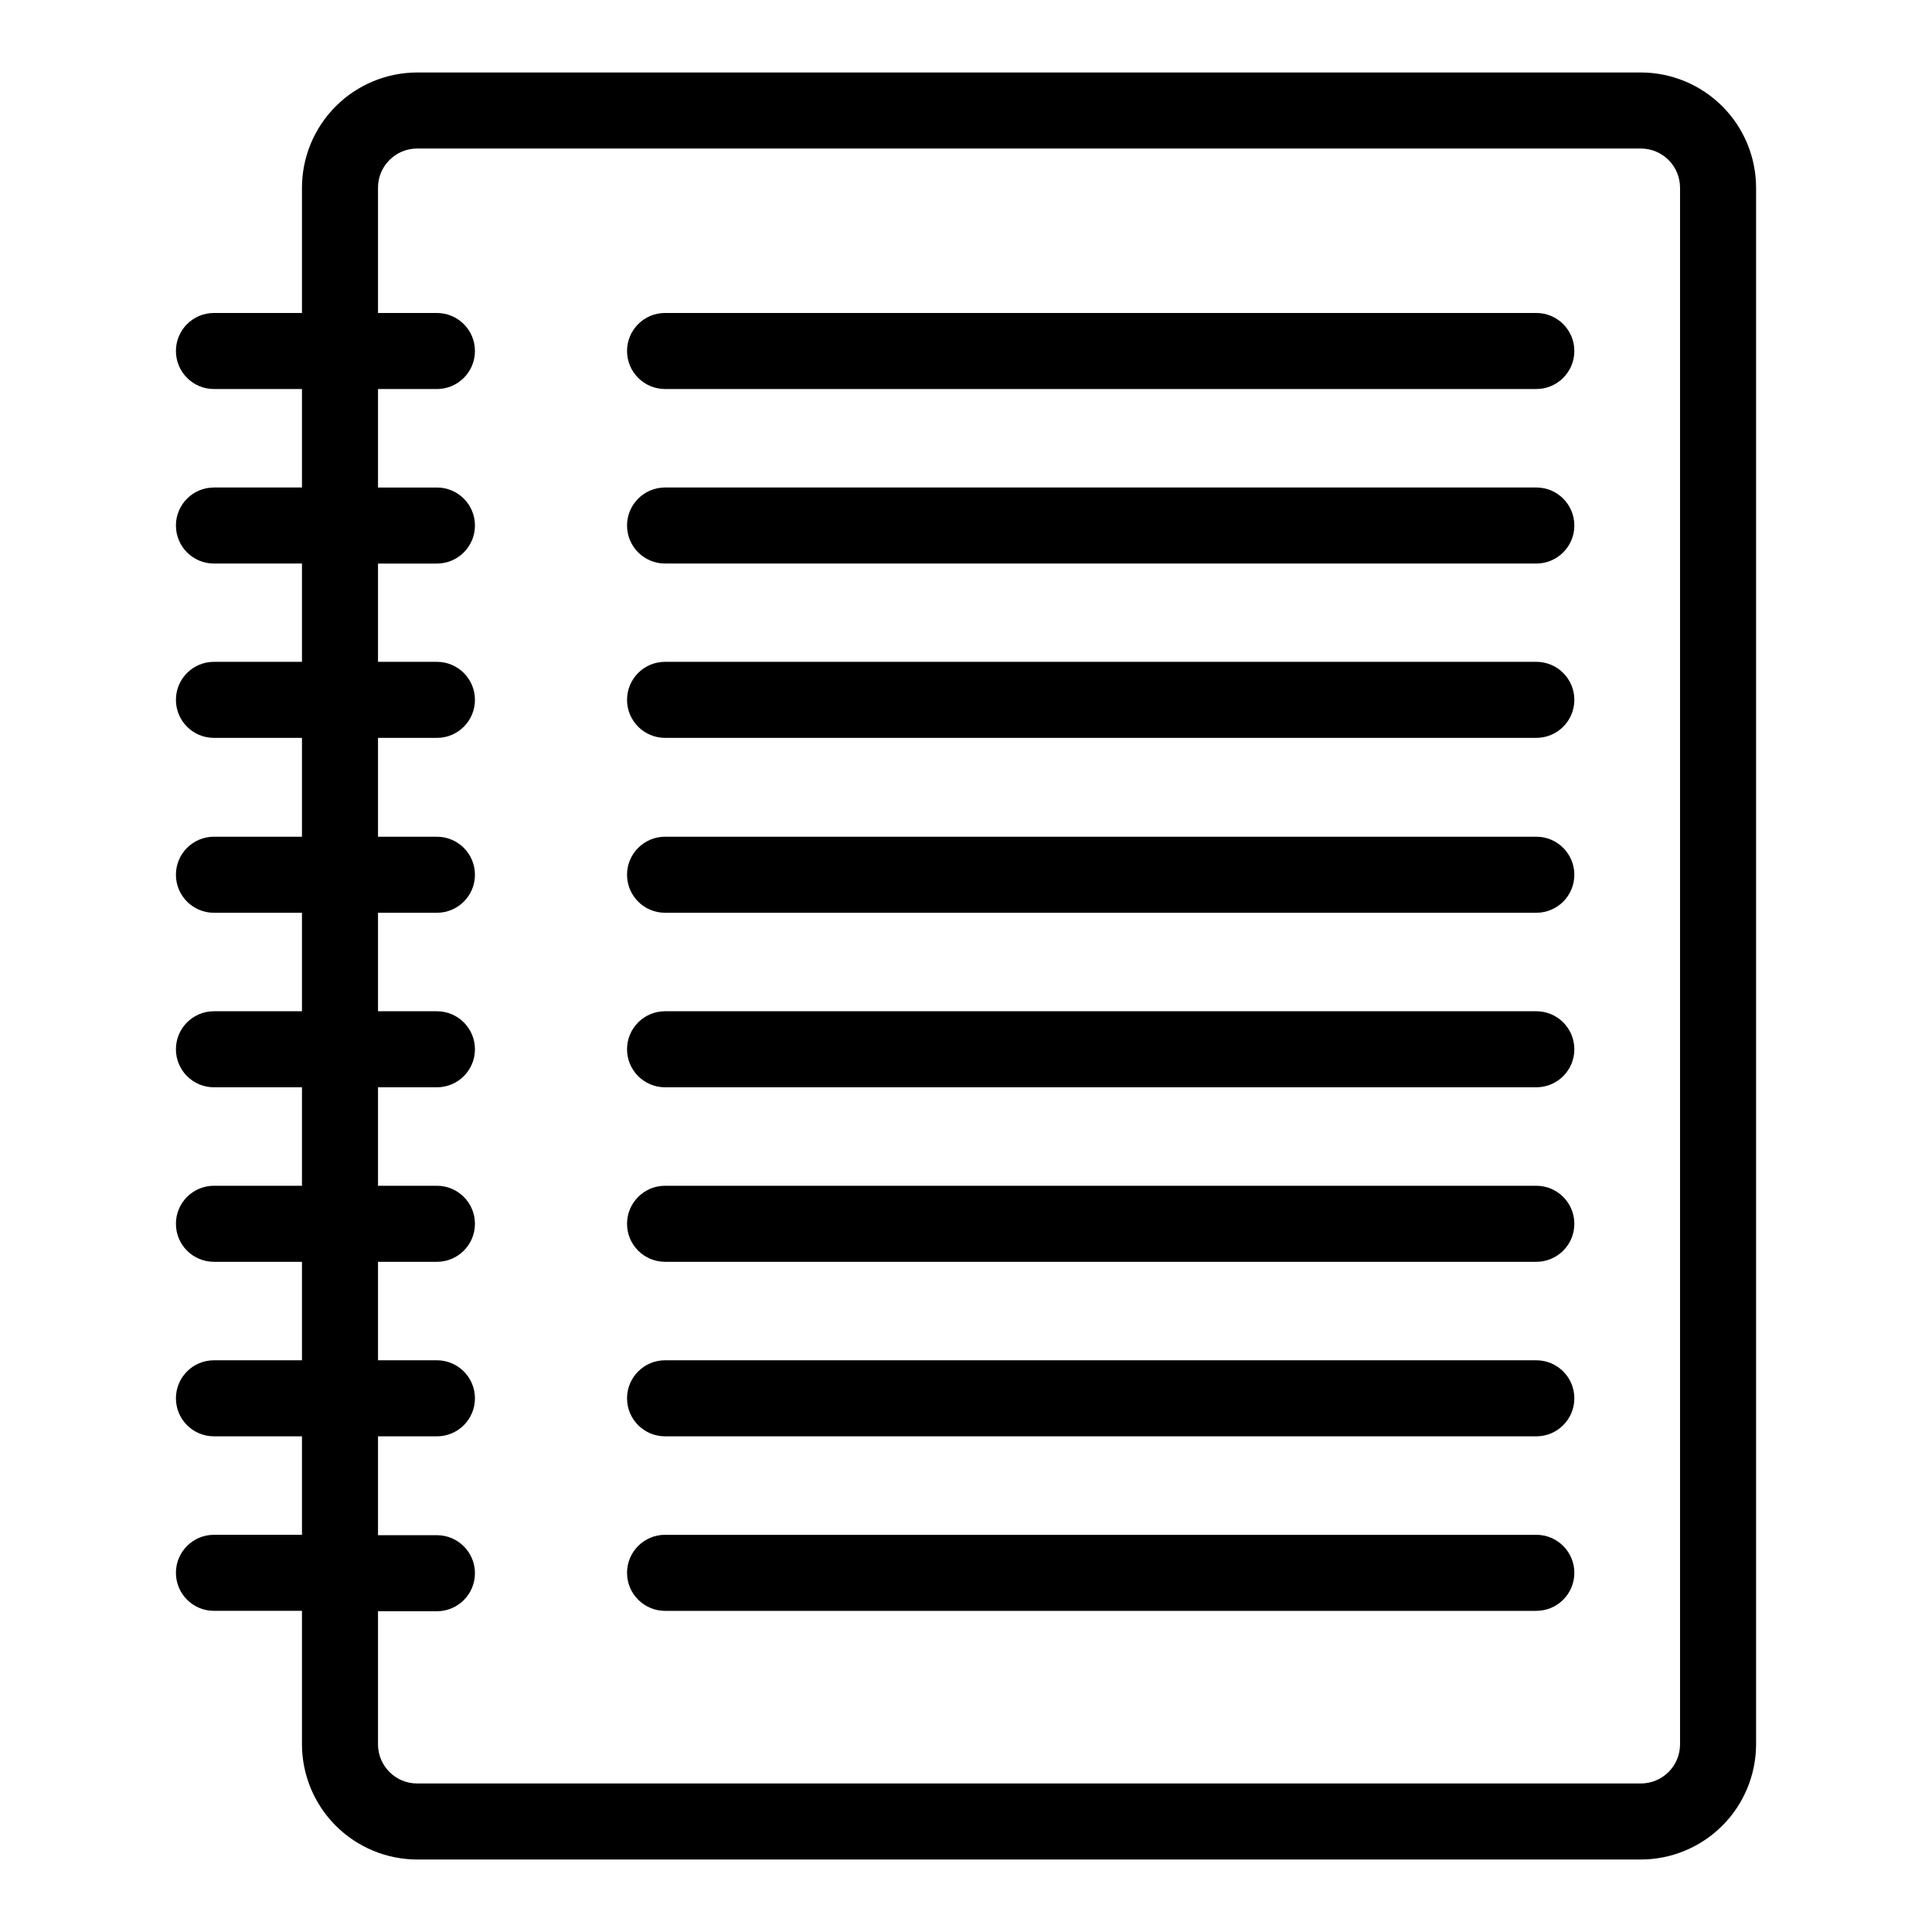
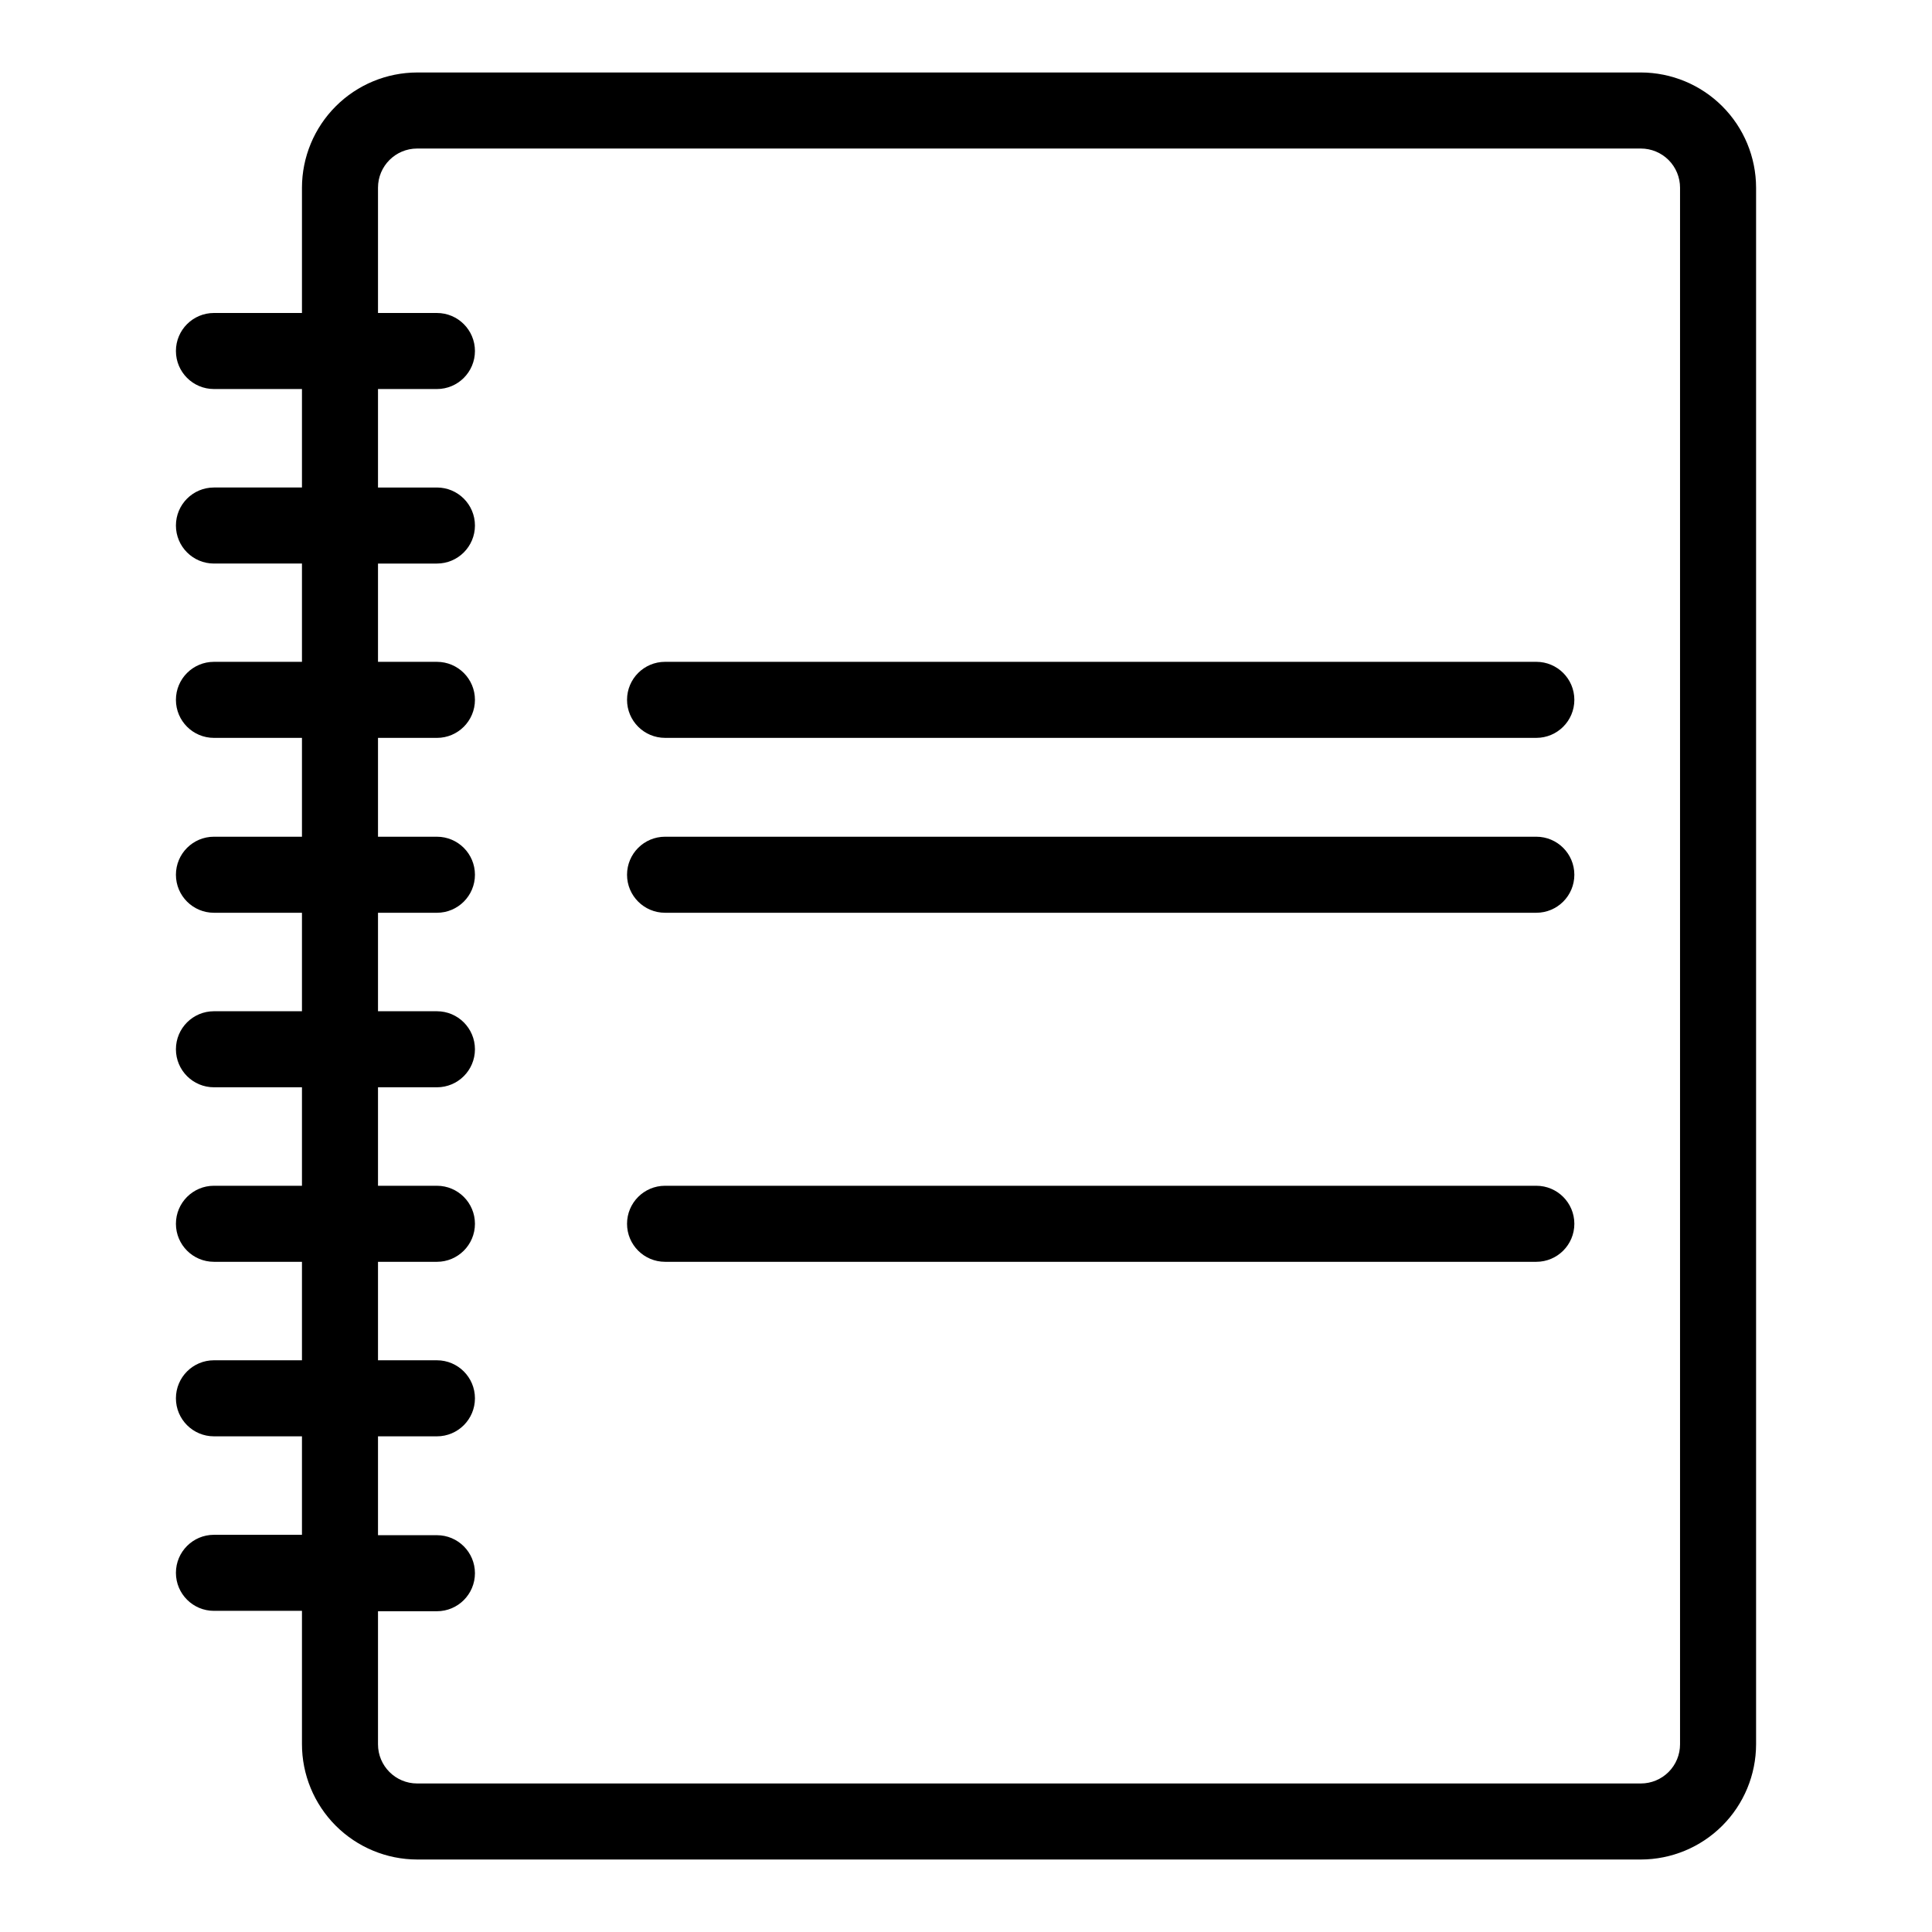
<svg xmlns="http://www.w3.org/2000/svg" fill="#000000" width="800px" height="800px" version="1.1" viewBox="144 144 512 512">
  <g>
    <path d="m578.85 163.21h-324.3c-8.09 0.016-15.848 3.234-21.57 8.957-5.723 5.723-8.945 13.48-8.957 21.574v33.199l-23.328 0.004c-5.566 0-10.074 4.512-10.074 10.074 0 5.566 4.508 10.078 10.074 10.078h23.328v26.098h-23.328c-5.566 0-10.074 4.508-10.074 10.074s4.508 10.078 10.074 10.078h23.328v26.047h-23.328c-5.566 0-10.074 4.508-10.074 10.074s4.508 10.078 10.074 10.078h23.328v26.195h-23.328c-5.566 0-10.074 4.512-10.074 10.078 0 5.562 4.508 10.074 10.074 10.074h23.328v26.098h-23.328c-5.566 0-10.074 4.512-10.074 10.078 0 5.562 4.508 10.074 10.074 10.074h23.328v26.098h-23.328c-5.566 0-10.074 4.512-10.074 10.078 0 5.562 4.508 10.074 10.074 10.074h23.328v26.098h-23.328c-5.566 0-10.074 4.512-10.074 10.078 0 5.562 4.508 10.074 10.074 10.074h23.328v26.098h-23.328c-5.566 0-10.074 4.512-10.074 10.078 0 5.562 4.508 10.074 10.074 10.074h23.328v35.266c-0.016 8.113 3.195 15.895 8.918 21.641 5.727 5.742 13.5 8.98 21.609 8.992h324.3c8.094-0.012 15.852-3.234 21.574-8.957 5.723-5.723 8.941-13.48 8.957-21.574v-412.52c-0.016-8.094-3.234-15.852-8.957-21.574-5.723-5.723-13.48-8.941-21.574-8.957zm10.379 443.05c0 2.754-1.094 5.394-3.039 7.34-1.949 1.945-4.59 3.039-7.34 3.039h-324.3c-5.731 0-10.375-4.648-10.375-10.379v-35.266h15.617c5.562 0 10.074-4.512 10.074-10.078 0-5.562-4.512-10.074-10.074-10.074h-15.617v-26.199h15.617c5.562 0 10.074-4.512 10.074-10.074 0-5.566-4.512-10.078-10.074-10.078h-15.617v-26.098h15.617c5.562 0 10.074-4.512 10.074-10.074 0-5.566-4.512-10.078-10.074-10.078h-15.617v-26.098h15.617c5.562 0 10.074-4.512 10.074-10.074 0-5.566-4.512-10.078-10.074-10.078h-15.617v-26.098h15.617c5.562 0 10.074-4.512 10.074-10.074 0-5.566-4.512-10.078-10.074-10.078h-15.617v-26.195h15.617c5.562 0 10.074-4.512 10.074-10.078s-4.512-10.074-10.074-10.074h-15.617v-26.047h15.617c5.562 0 10.074-4.512 10.074-10.078s-4.512-10.074-10.074-10.074h-15.617v-26.098h15.617c5.562 0 10.074-4.512 10.074-10.078 0-5.562-4.512-10.074-10.074-10.074h-15.617v-33.203c0-5.731 4.644-10.379 10.375-10.379h324.3c2.75 0 5.391 1.094 7.34 3.039 1.945 1.949 3.039 4.59 3.039 7.34z" />
-     <path d="m551.14 226.94h-230.89c-5.566 0-10.078 4.512-10.078 10.074 0 5.566 4.512 10.078 10.078 10.078h230.89c5.566 0 10.078-4.512 10.078-10.078 0-5.562-4.512-10.074-10.078-10.074z" />
-     <path d="m551.14 273.19h-230.89c-5.566 0-10.078 4.508-10.078 10.074s4.512 10.078 10.078 10.078h230.89c5.566 0 10.078-4.512 10.078-10.078s-4.512-10.074-10.078-10.074z" />
    <path d="m551.14 319.39h-230.89c-5.566 0-10.078 4.508-10.078 10.074s4.512 10.078 10.078 10.078h230.89c5.566 0 10.078-4.512 10.078-10.078s-4.512-10.074-10.078-10.074z" />
    <path d="m551.14 365.74h-230.89c-5.566 0-10.078 4.512-10.078 10.078 0 5.562 4.512 10.074 10.078 10.074h230.89c5.566 0 10.078-4.512 10.078-10.074 0-5.566-4.512-10.078-10.078-10.078z" />
-     <path d="m551.14 411.99h-230.89c-5.566 0-10.078 4.512-10.078 10.078 0 5.562 4.512 10.074 10.078 10.074h230.89c5.566 0 10.078-4.512 10.078-10.074 0-5.566-4.512-10.078-10.078-10.078z" />
    <path d="m551.14 458.24h-230.89c-5.566 0-10.078 4.512-10.078 10.078 0 5.562 4.512 10.074 10.078 10.074h230.89c5.566 0 10.078-4.512 10.078-10.074 0-5.566-4.512-10.078-10.078-10.078z" />
-     <path d="m551.14 504.49h-230.89c-5.566 0-10.078 4.512-10.078 10.078 0 5.562 4.512 10.074 10.078 10.074h230.89c5.566 0 10.078-4.512 10.078-10.074 0-5.566-4.512-10.078-10.078-10.078z" />
-     <path d="m551.14 550.74h-230.89c-5.566 0-10.078 4.512-10.078 10.078 0 5.562 4.512 10.074 10.078 10.074h230.89c5.566 0 10.078-4.512 10.078-10.074 0-5.566-4.512-10.078-10.078-10.078z" />
  </g>
</svg>